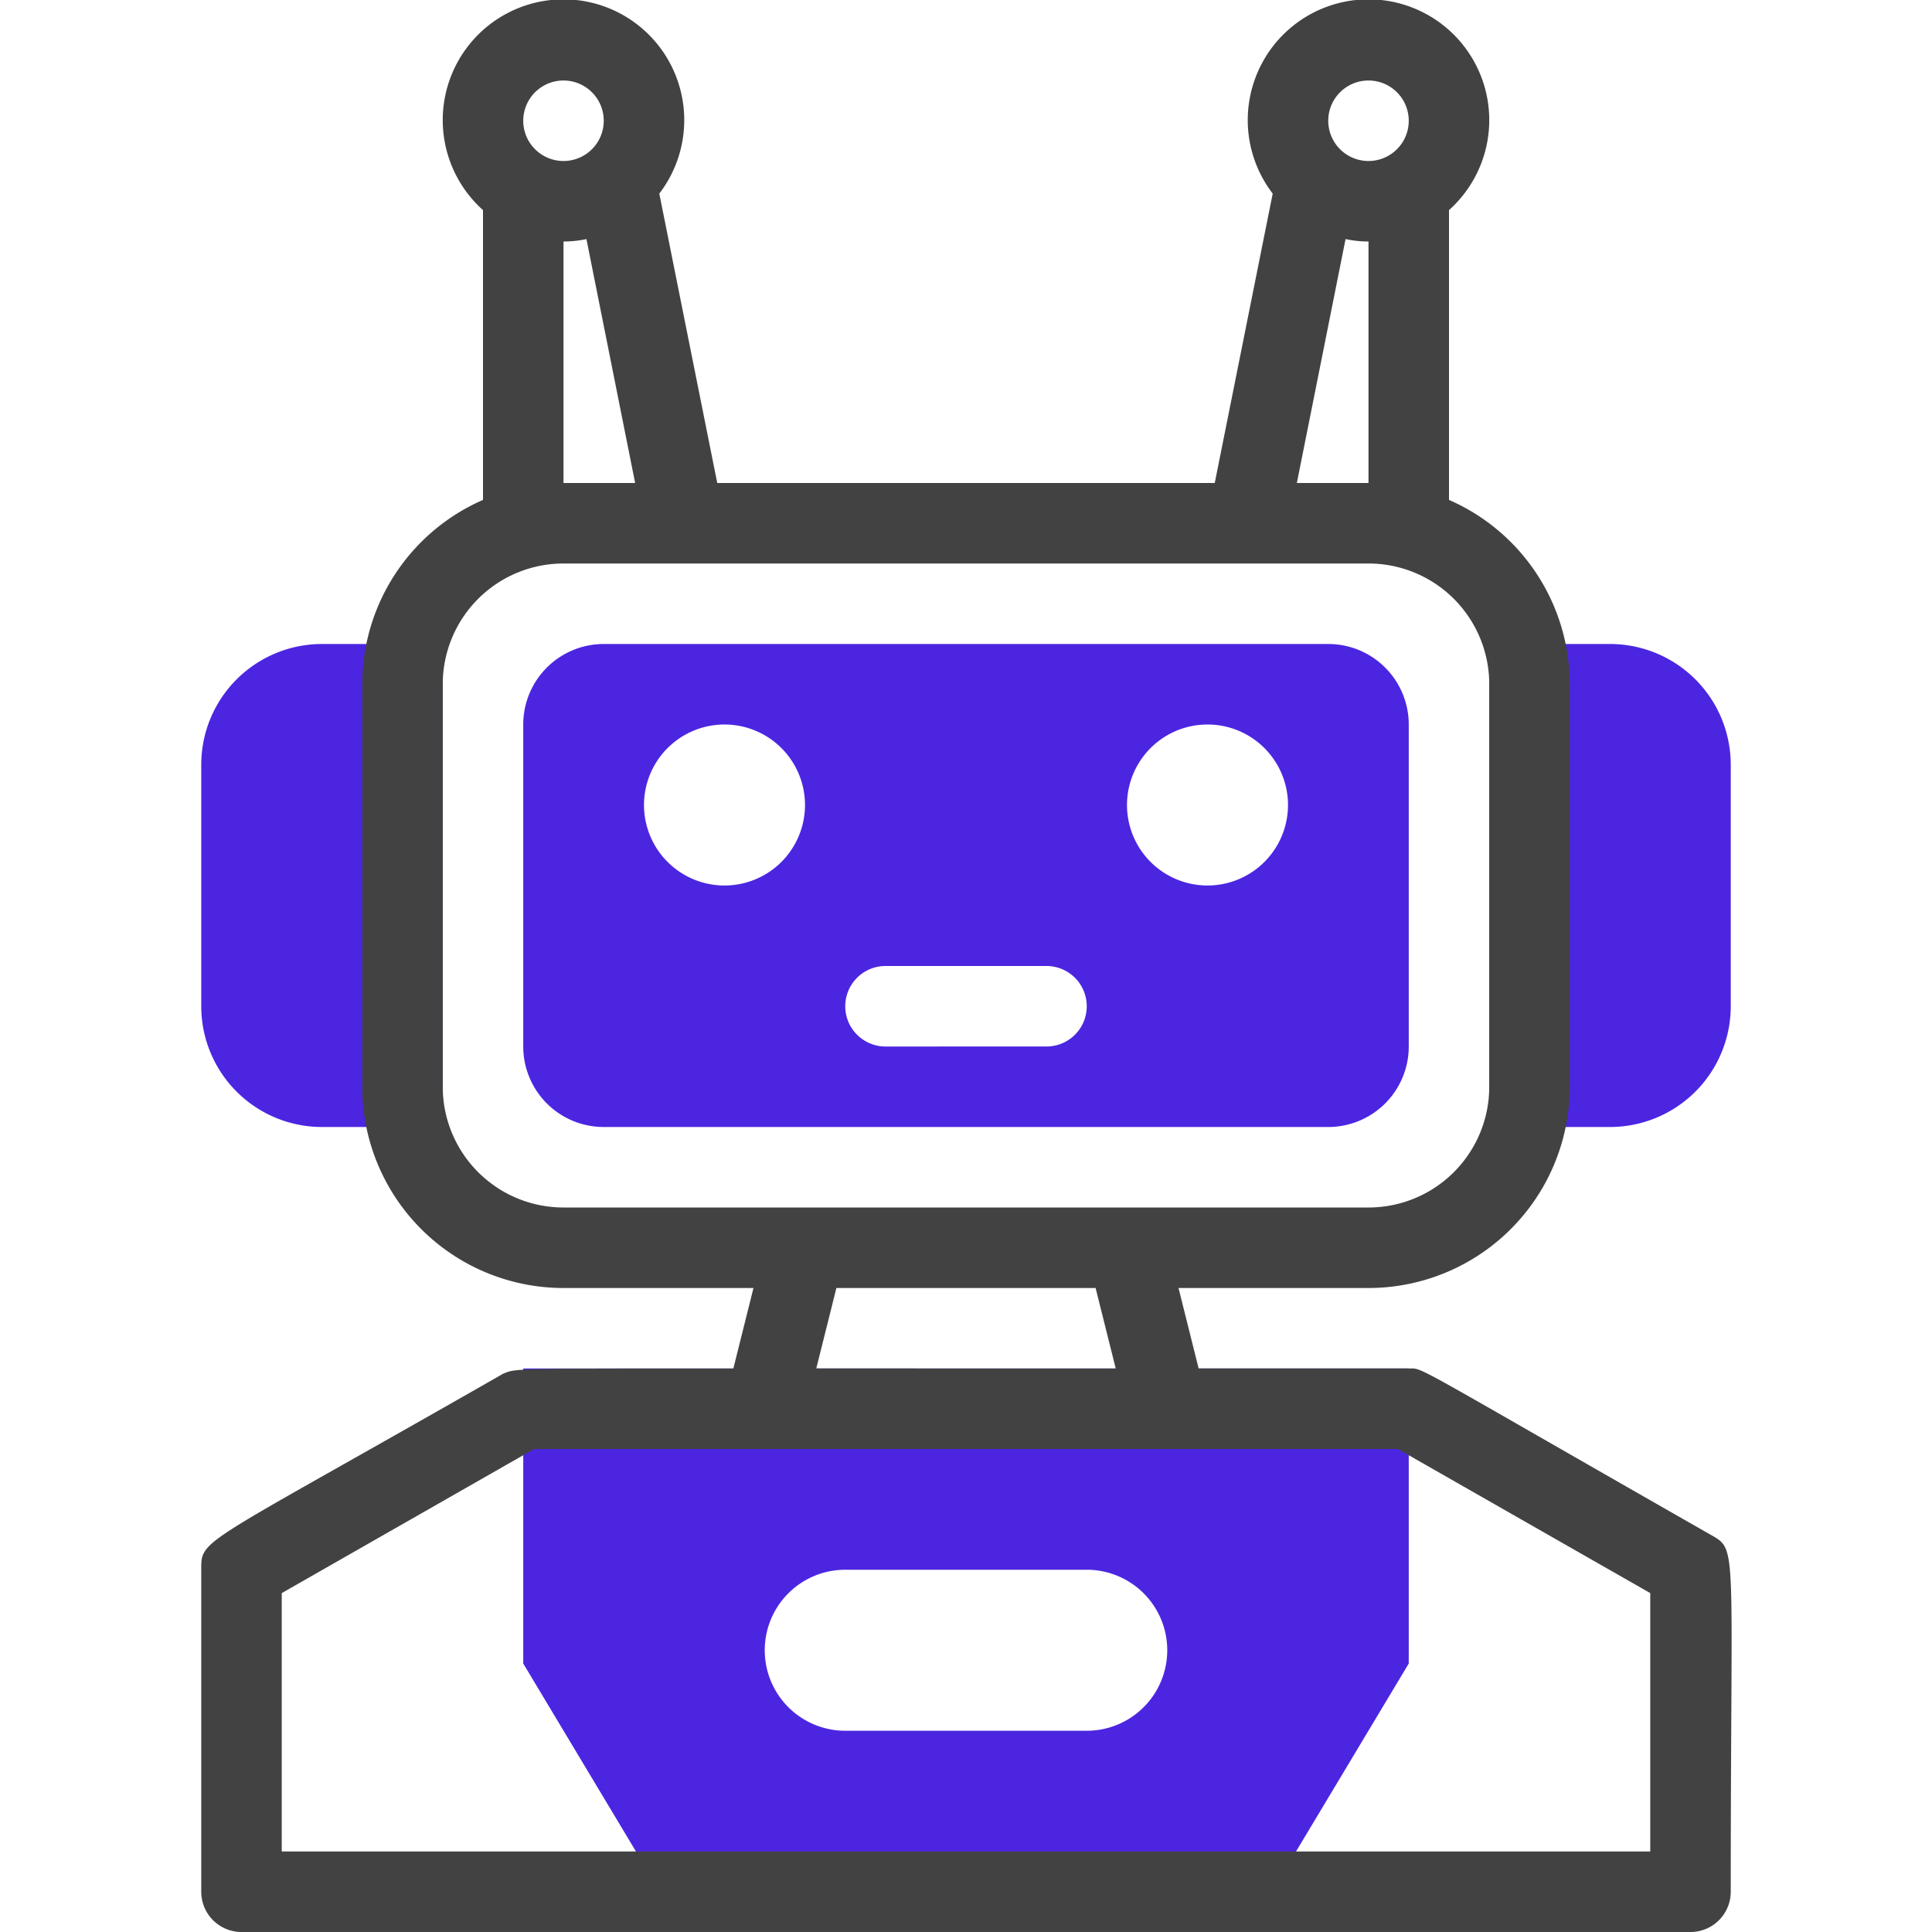
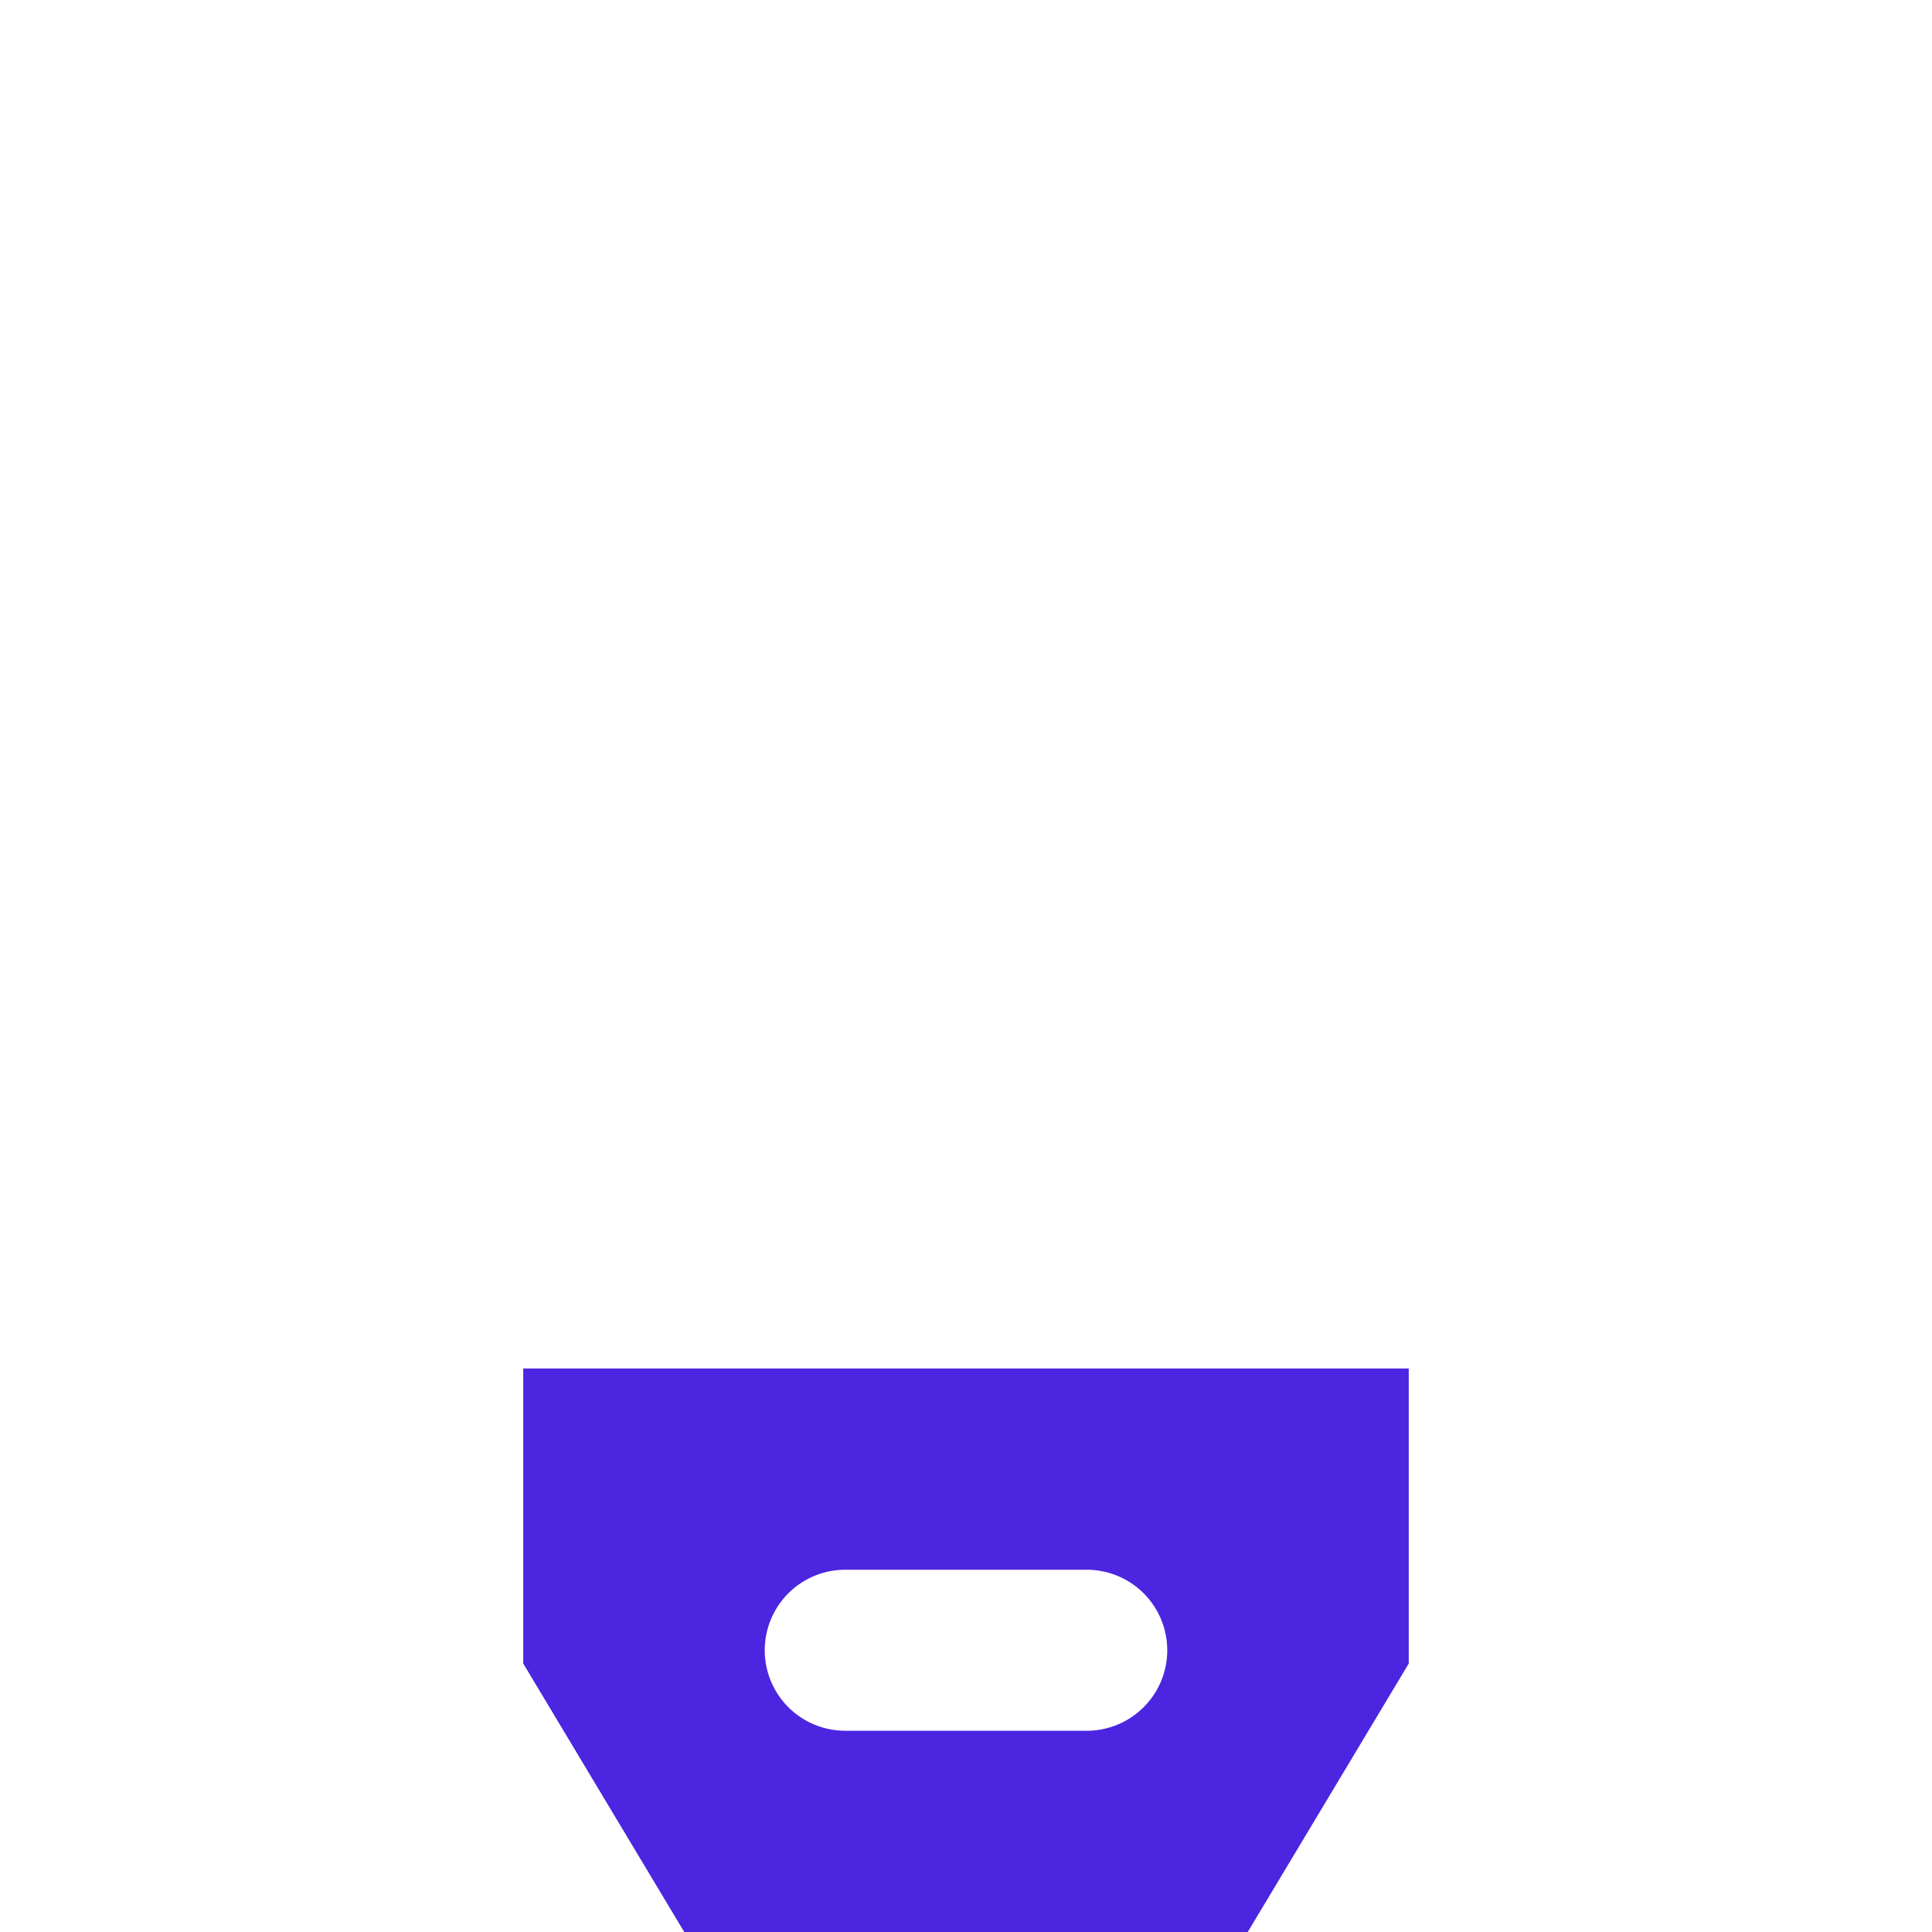
<svg xmlns="http://www.w3.org/2000/svg" viewBox="0 0 48 48">
  <defs>
    <style>.cls-1{fill:#4c25e1;}.cls-2{fill:#424242;}</style>
  </defs>
  <title>Bot</title>
  <g id="Bot">
-     <path class="cls-1" d="M10,16H8a3,3,0,0,0-3,3v6a3,3,0,0,0,3,3h2a1,1,0,0,0,1-1V17A1,1,0,0,0,10,16Z" />
-     <path class="cls-1" d="M40,16H38a1,1,0,0,0-1,1V27a1,1,0,0,0,1,1h2a3,3,0,0,0,3-3V19A3,3,0,0,0,40,16Z" />
-     <path class="cls-1" d="M33,16H15a2,2,0,0,0-2,2v8a2,2,0,0,0,2,2H33a2,2,0,0,0,2-2V18A2,2,0,0,0,33,16ZM18,22a2,2,0,1,1,2-2A2,2,0,0,1,18,22Zm8,4H22a1,1,0,0,1,0-2h4A1,1,0,0,1,26,26Zm4-4a2,2,0,1,1,2-2A2,2,0,0,1,30,22Z" />
    <path class="cls-1" d="M13,34v7.33L17,48H31l4-6.67V34Zm14,9H21a2,2,0,0,1,0-4h6a2,2,0,0,1,0,4Z" />
-     <path class="cls-2" d="M42.5,38.13C34.91,33.8,35.38,34,35,34H29.78l-.5-2H34a5,5,0,0,0,5-5V17a5,5,0,0,0-3-4.58V5.22a3,3,0,1,0-4.38-.41L30.18,12H17.82L16.38,4.81A3,3,0,1,0,12,5.22v7.2A5,5,0,0,0,9,17V27a5,5,0,0,0,5,5h4.72l-.5,2c-5.63,0-5.39,0-5.72.13C4.93,38.46,5,38.21,5,39v8a1,1,0,0,0,1,1H42a1,1,0,0,0,1-1C43,38.29,43.18,38.52,42.5,38.13ZM34,2a1,1,0,0,1,0,2A1,1,0,0,1,34,2Zm-.57,3.94A2.76,2.76,0,0,0,34,6v6H32.22ZM14,2a1,1,0,0,1,0,2A1,1,0,0,1,14,2Zm1.78,10H14V6a2.76,2.76,0,0,0,.57-.06ZM14,30a3,3,0,0,1-3-3V17a3,3,0,0,1,3-3H34a3,3,0,0,1,3,3V27a3,3,0,0,1-3,3Zm6.78,2h6.44l.5,2H20.28ZM41,46H7V39.58L13.27,36H34.73L41,39.58Z" />
  </g>
</svg>